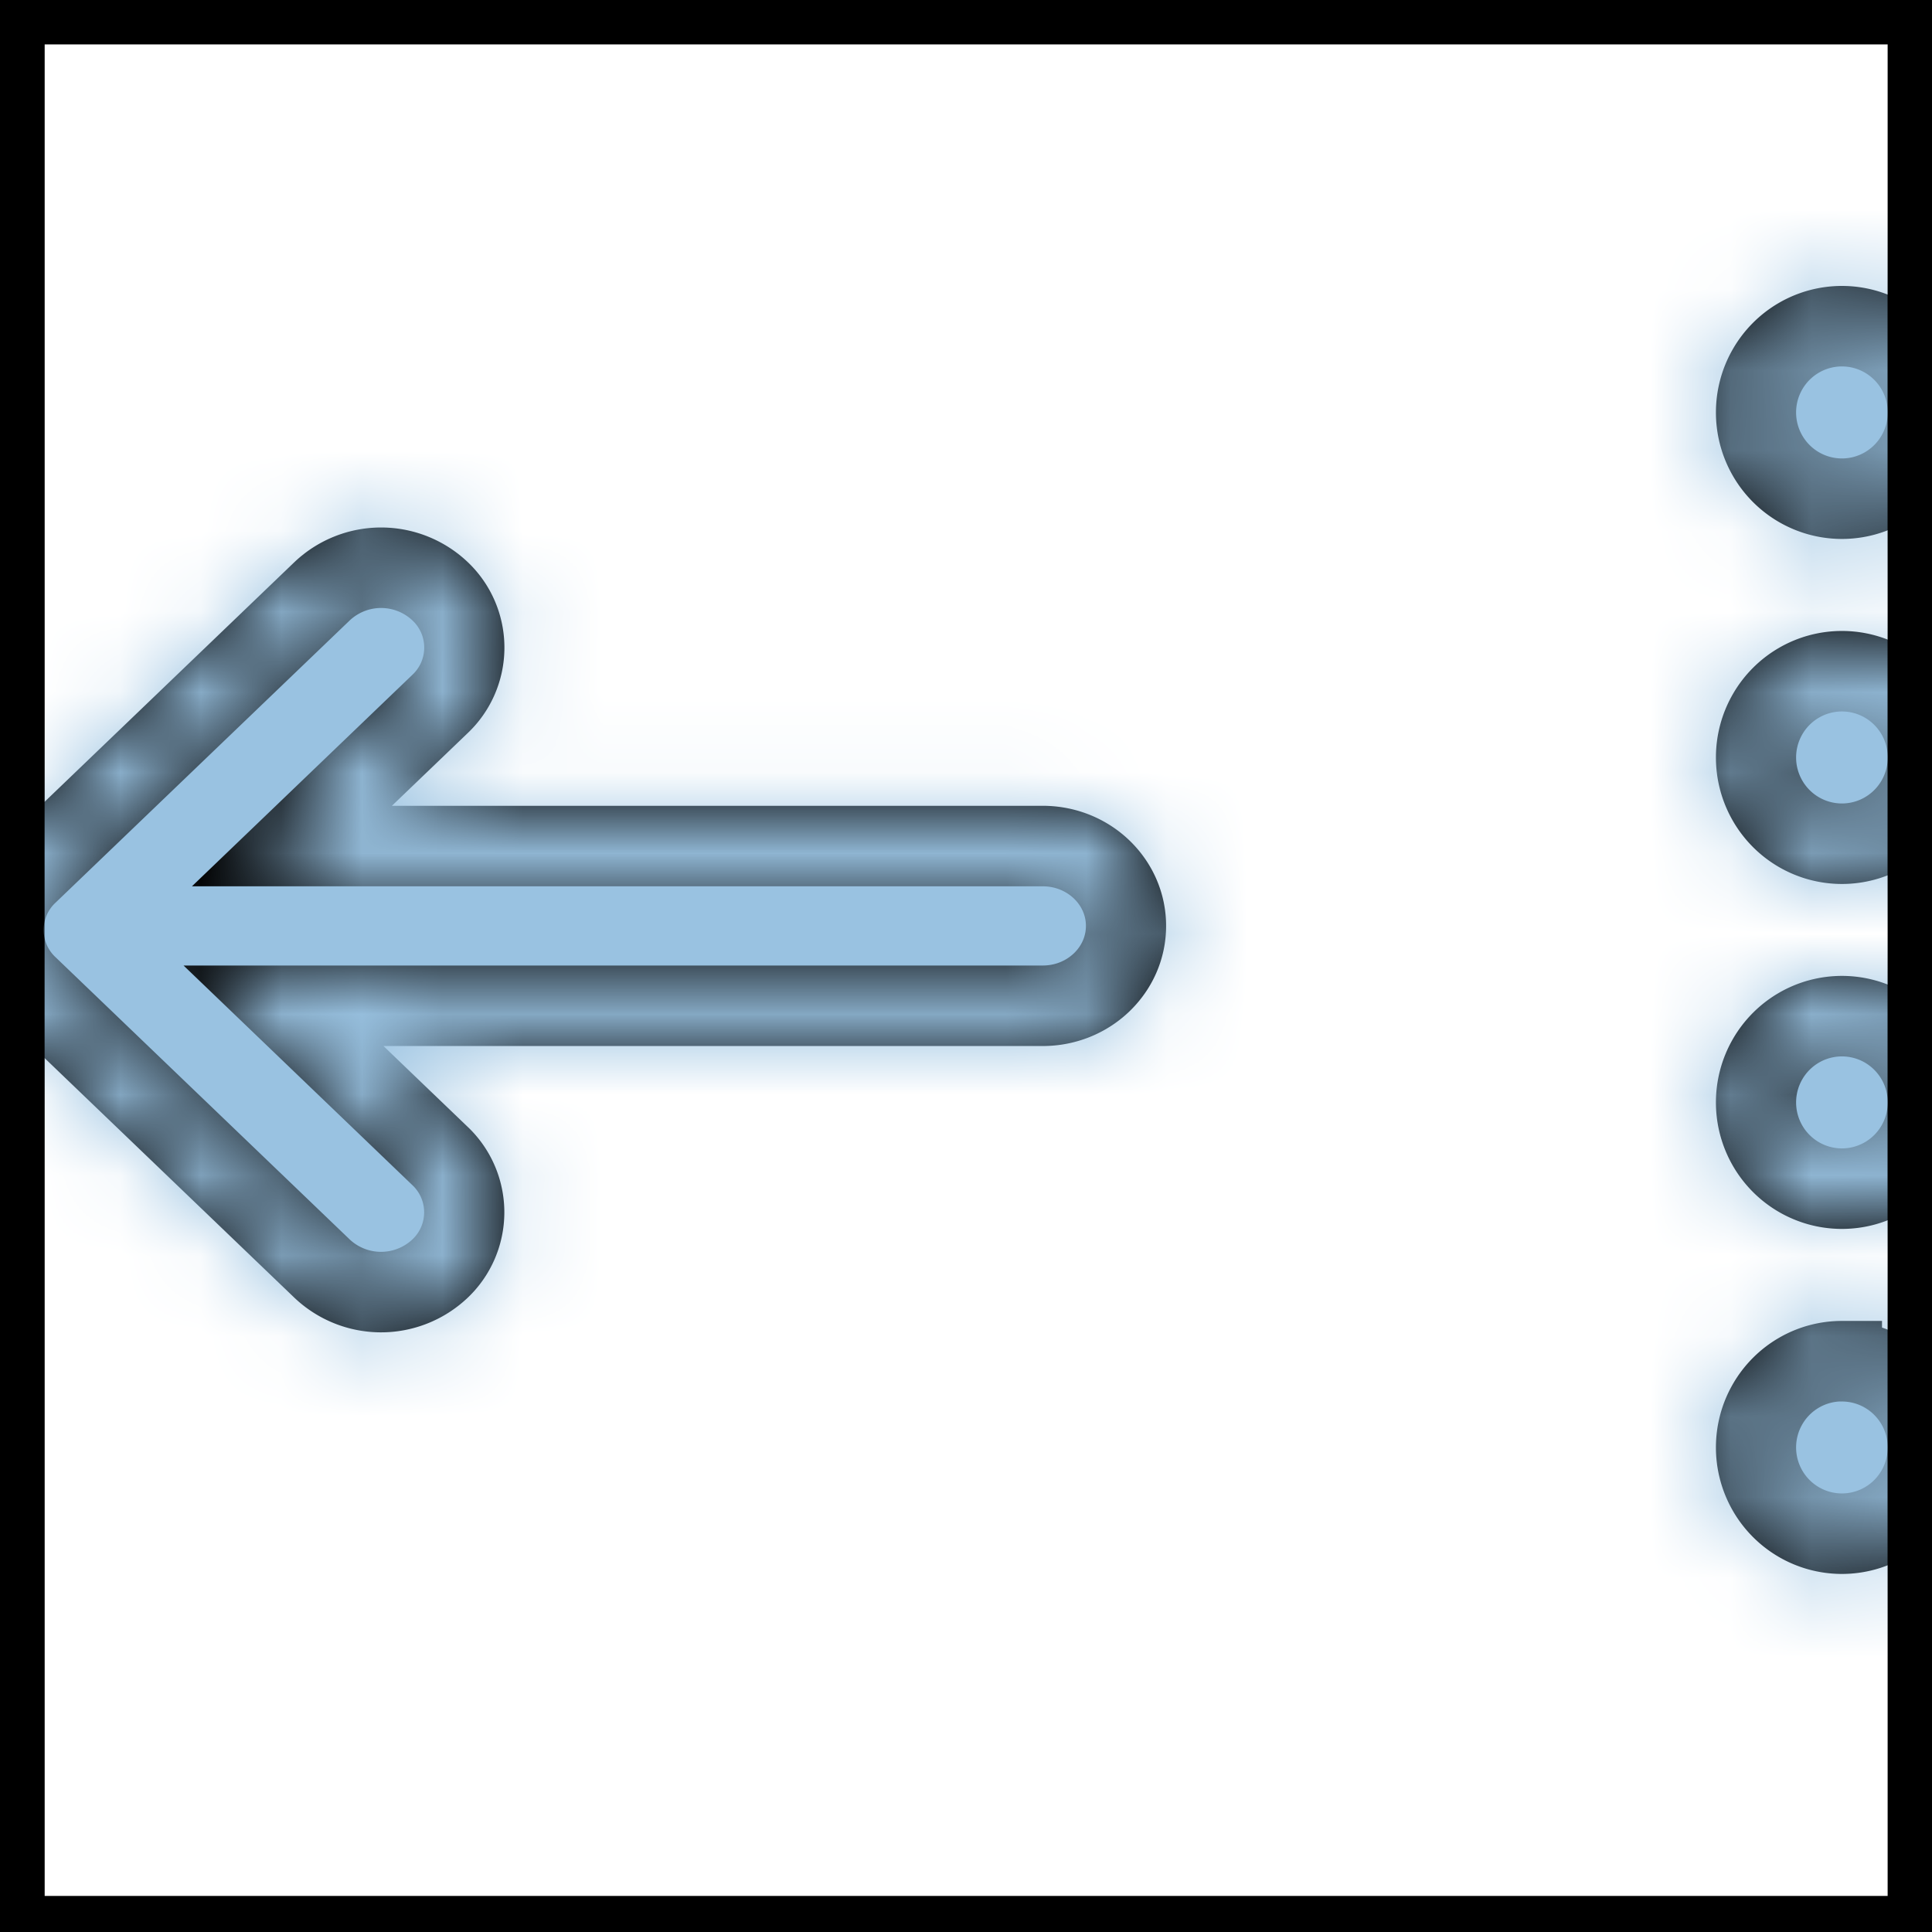
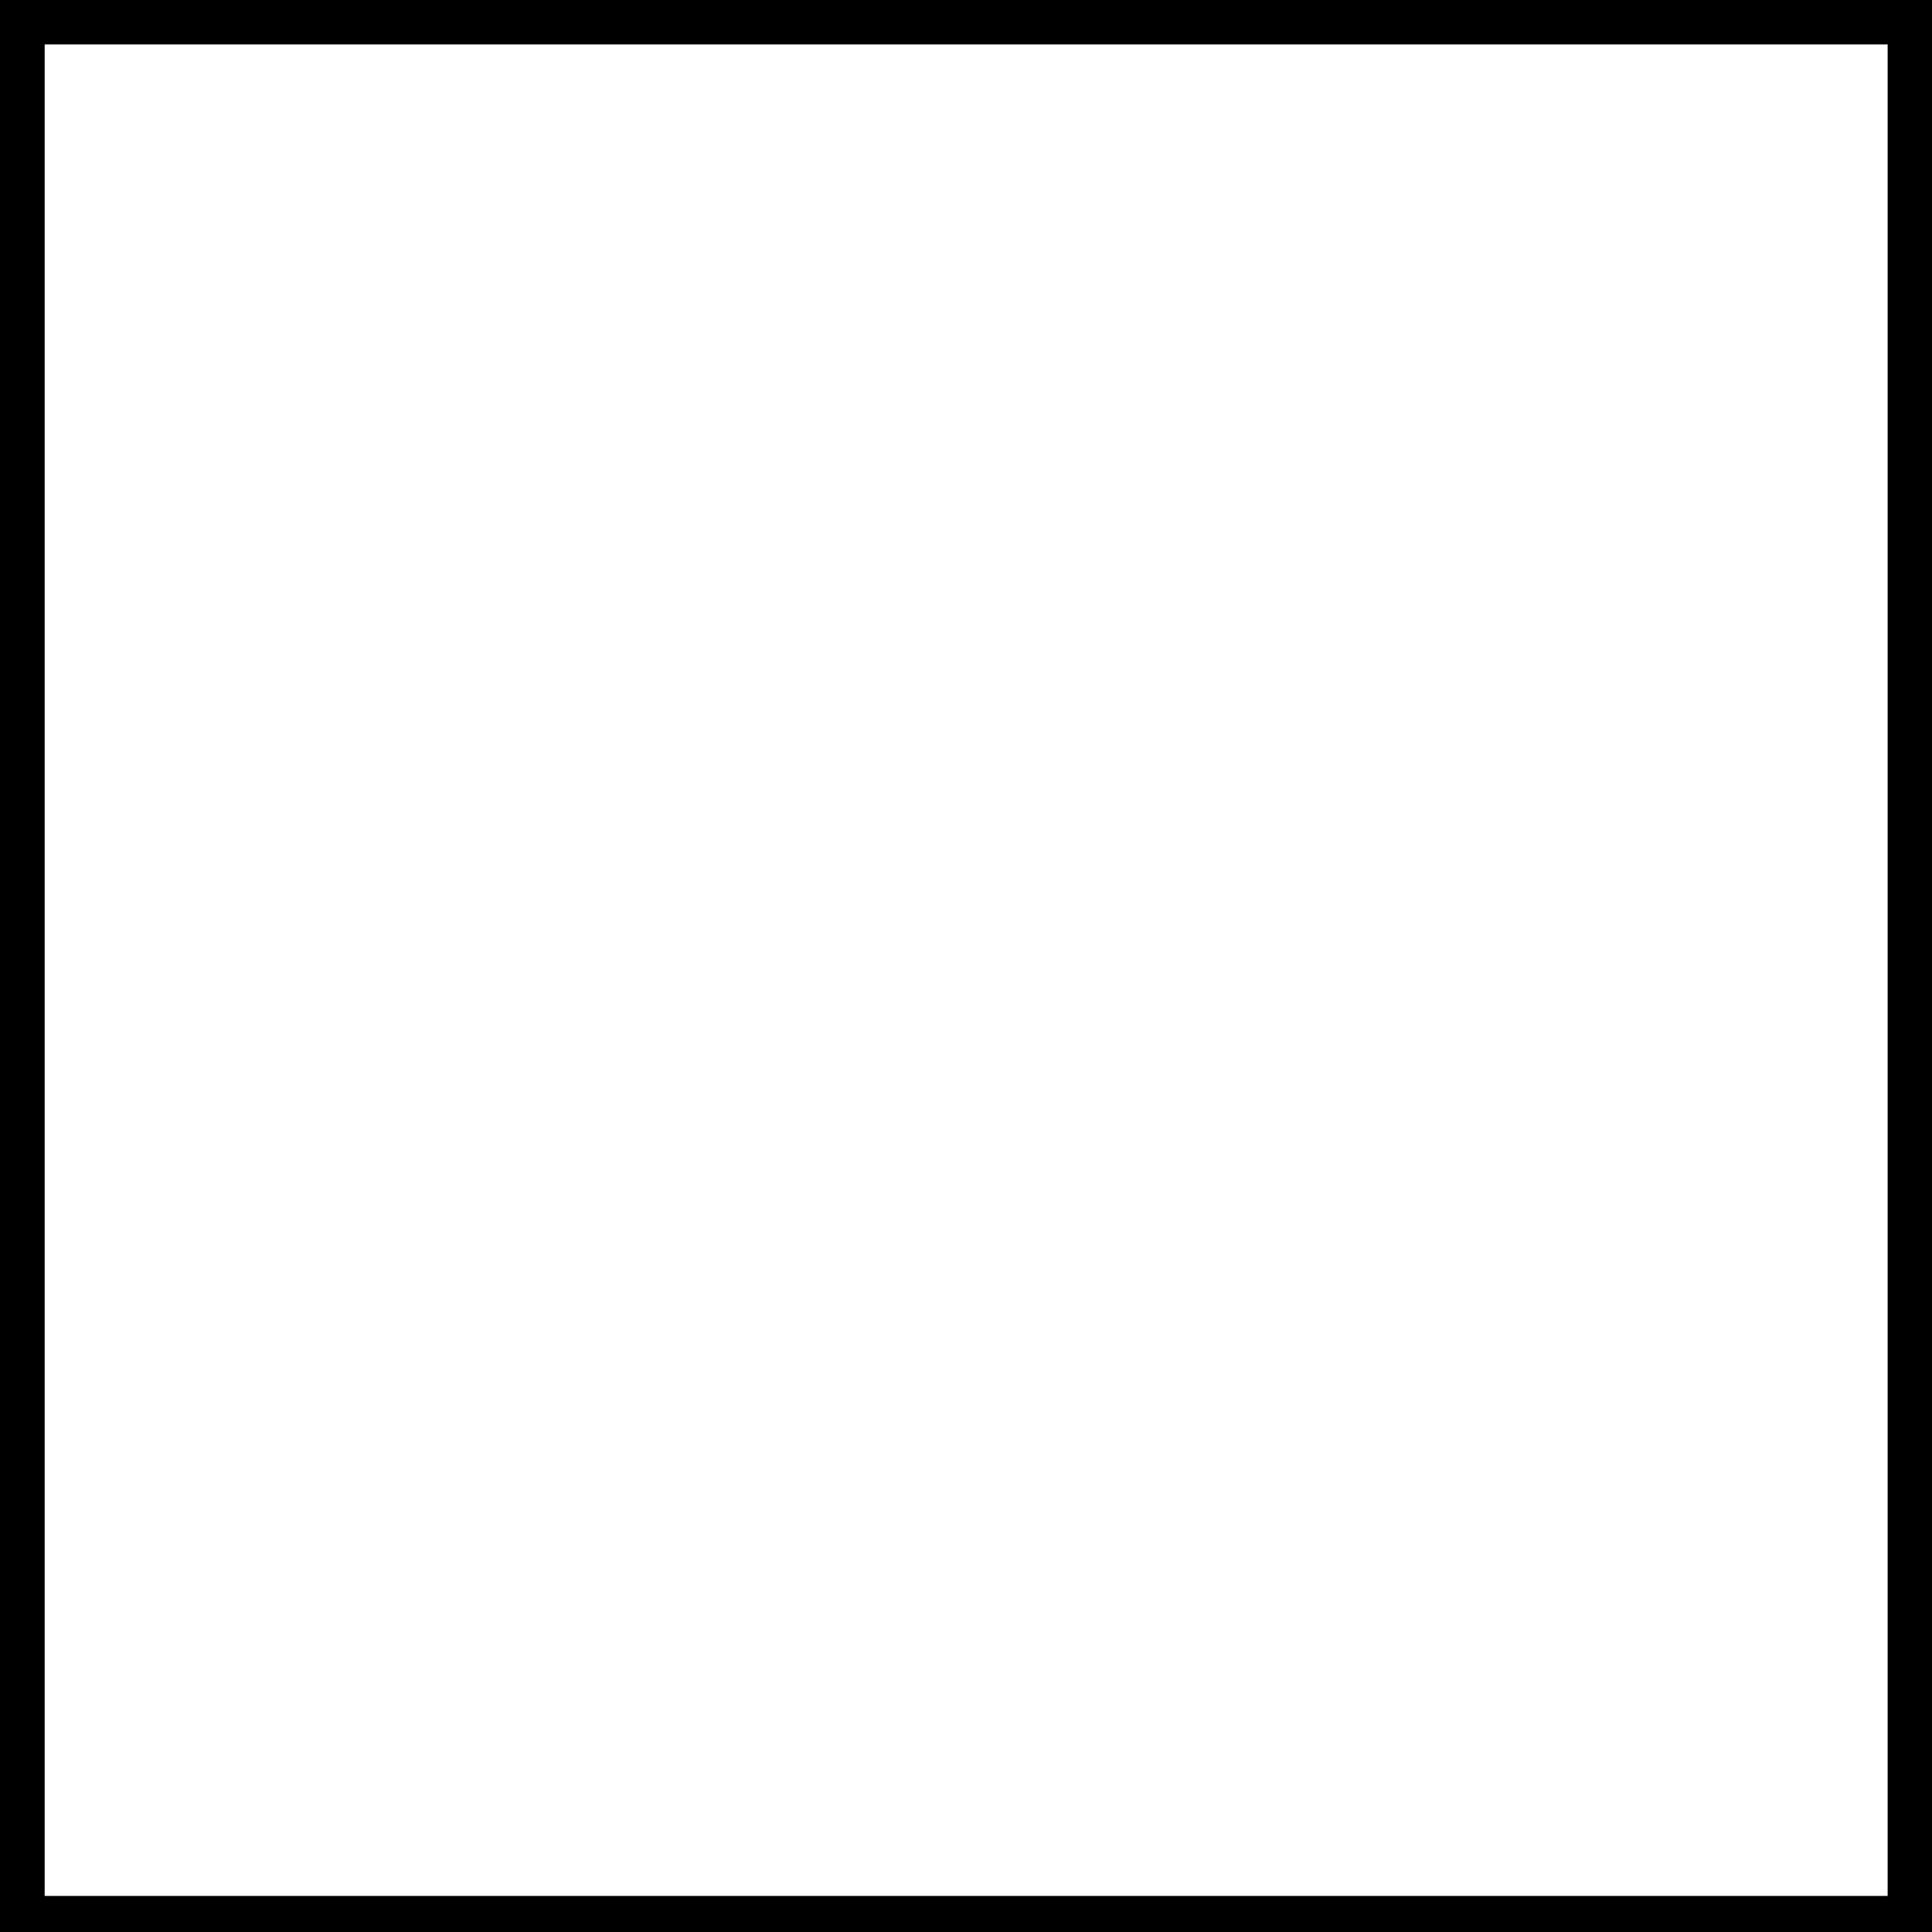
<svg xmlns="http://www.w3.org/2000/svg" xmlns:xlink="http://www.w3.org/1999/xlink" width="24" height="24">
  <defs>
-     <path d="m20.403,13.542l-9.365,0c-0.573,0 -1.038,-0.444 -1.038,-0.992s0.465,-0.992 1.038,-0.992l9.47,0l-1.95,-1.864a0.961,0.961 0 0 1 0,-1.403a1.073,1.073 0 0 1 1.467,0l3.67,3.507a0.961,0.961 0 0 1 0,1.404l-3.67,3.507a1.073,1.073 0 0 1 -1.468,0a0.961,0.961 0 0 1 0,-1.403l1.846,-1.764zm-19.332,-6.4a1.071,1.071 0 1 1 0,-2.142a1.071,1.071 0 0 1 0,2.143l0,-0.001zm0,4.287a1.071,1.071 0 1 1 0,-2.143a1.071,1.071 0 0 1 0,2.143zm0,4.285a1.071,1.071 0 1 1 0,-2.143a1.071,1.071 0 0 1 0,2.143zm0,4.286a1.071,1.071 0 1 1 0,-2.143a1.071,1.071 0 0 1 0,2.143z" id="a" />
-   </defs>
+     </defs>
  <g>
    <title>background</title>
    <rect fill="none" id="canvas_background" height="402" width="582" y="-1" x="-1" />
  </g>
  <g>
    <title>Layer 1</title>
    <g stroke="null" id="svg_1" fill-rule="evenodd" fill="none" transform="rotate(180 12.001,12.052) ">
      <path stroke="null" id="svg_2" d="m23.947,24.052l-23.894,0l0,-24l23.894,0l0,24z" />
      <mask stroke="null" transform="translate(-0.103,-0) translate(-0.105,0) translate(0.052,0.052) translate(0.105,0) translate(-0,0) scale(0.996,1) translate(0,0) translate(24.158,0.052) scale(0.996,1) translate(-24.158,-0.052) translate(0.158,0.052) scale(1.004,1) translate(-0.158,-0.052) " id="b">
        <use stroke="null" id="svg_3" xlink:href="#a" />
      </mask>
      <use stroke="null" x="-0.051" y="0.052" transform="matrix(0.996,0,0,1,0.105,0) " id="svg_4" xlink:href="#a" fill-rule="nonzero" fill="#99C2E1" />
      <g stroke="null" id="svg_5" mask="url(#b)" fill-rule="nonzero" fill="#99C2E1">
-         <path stroke="null" id="svg_6" d="m0.054,0.052l23.894,0l0,24l-23.894,0l0,-24z" />
-       </g>
+         </g>
    </g>
    <defs>
      <path d="m20.403,13.542l-9.365,0c-0.573,0 -1.038,-0.444 -1.038,-0.992s0.465,-0.992 1.038,-0.992l9.47,0l-1.95,-1.864a0.961,0.961 0 0 1 0,-1.403a1.073,1.073 0 0 1 1.467,0l3.67,3.507a0.961,0.961 0 0 1 0,1.404l-3.67,3.507a1.073,1.073 0 0 1 -1.468,0a0.961,0.961 0 0 1 0,-1.403l1.846,-1.764zm-19.332,-6.4a1.071,1.071 0 1 1 0,-2.142a1.071,1.071 0 0 1 0,2.143l0,-0.001zm0,4.287a1.071,1.071 0 1 1 0,-2.143a1.071,1.071 0 0 1 0,2.143zm0,4.285a1.071,1.071 0 1 1 0,-2.143a1.071,1.071 0 0 1 0,2.143zm0,4.286a1.071,1.071 0 1 1 0,-2.143a1.071,1.071 0 0 1 0,2.143z" id="svg_12" />
    </defs>
  </g>
</svg>